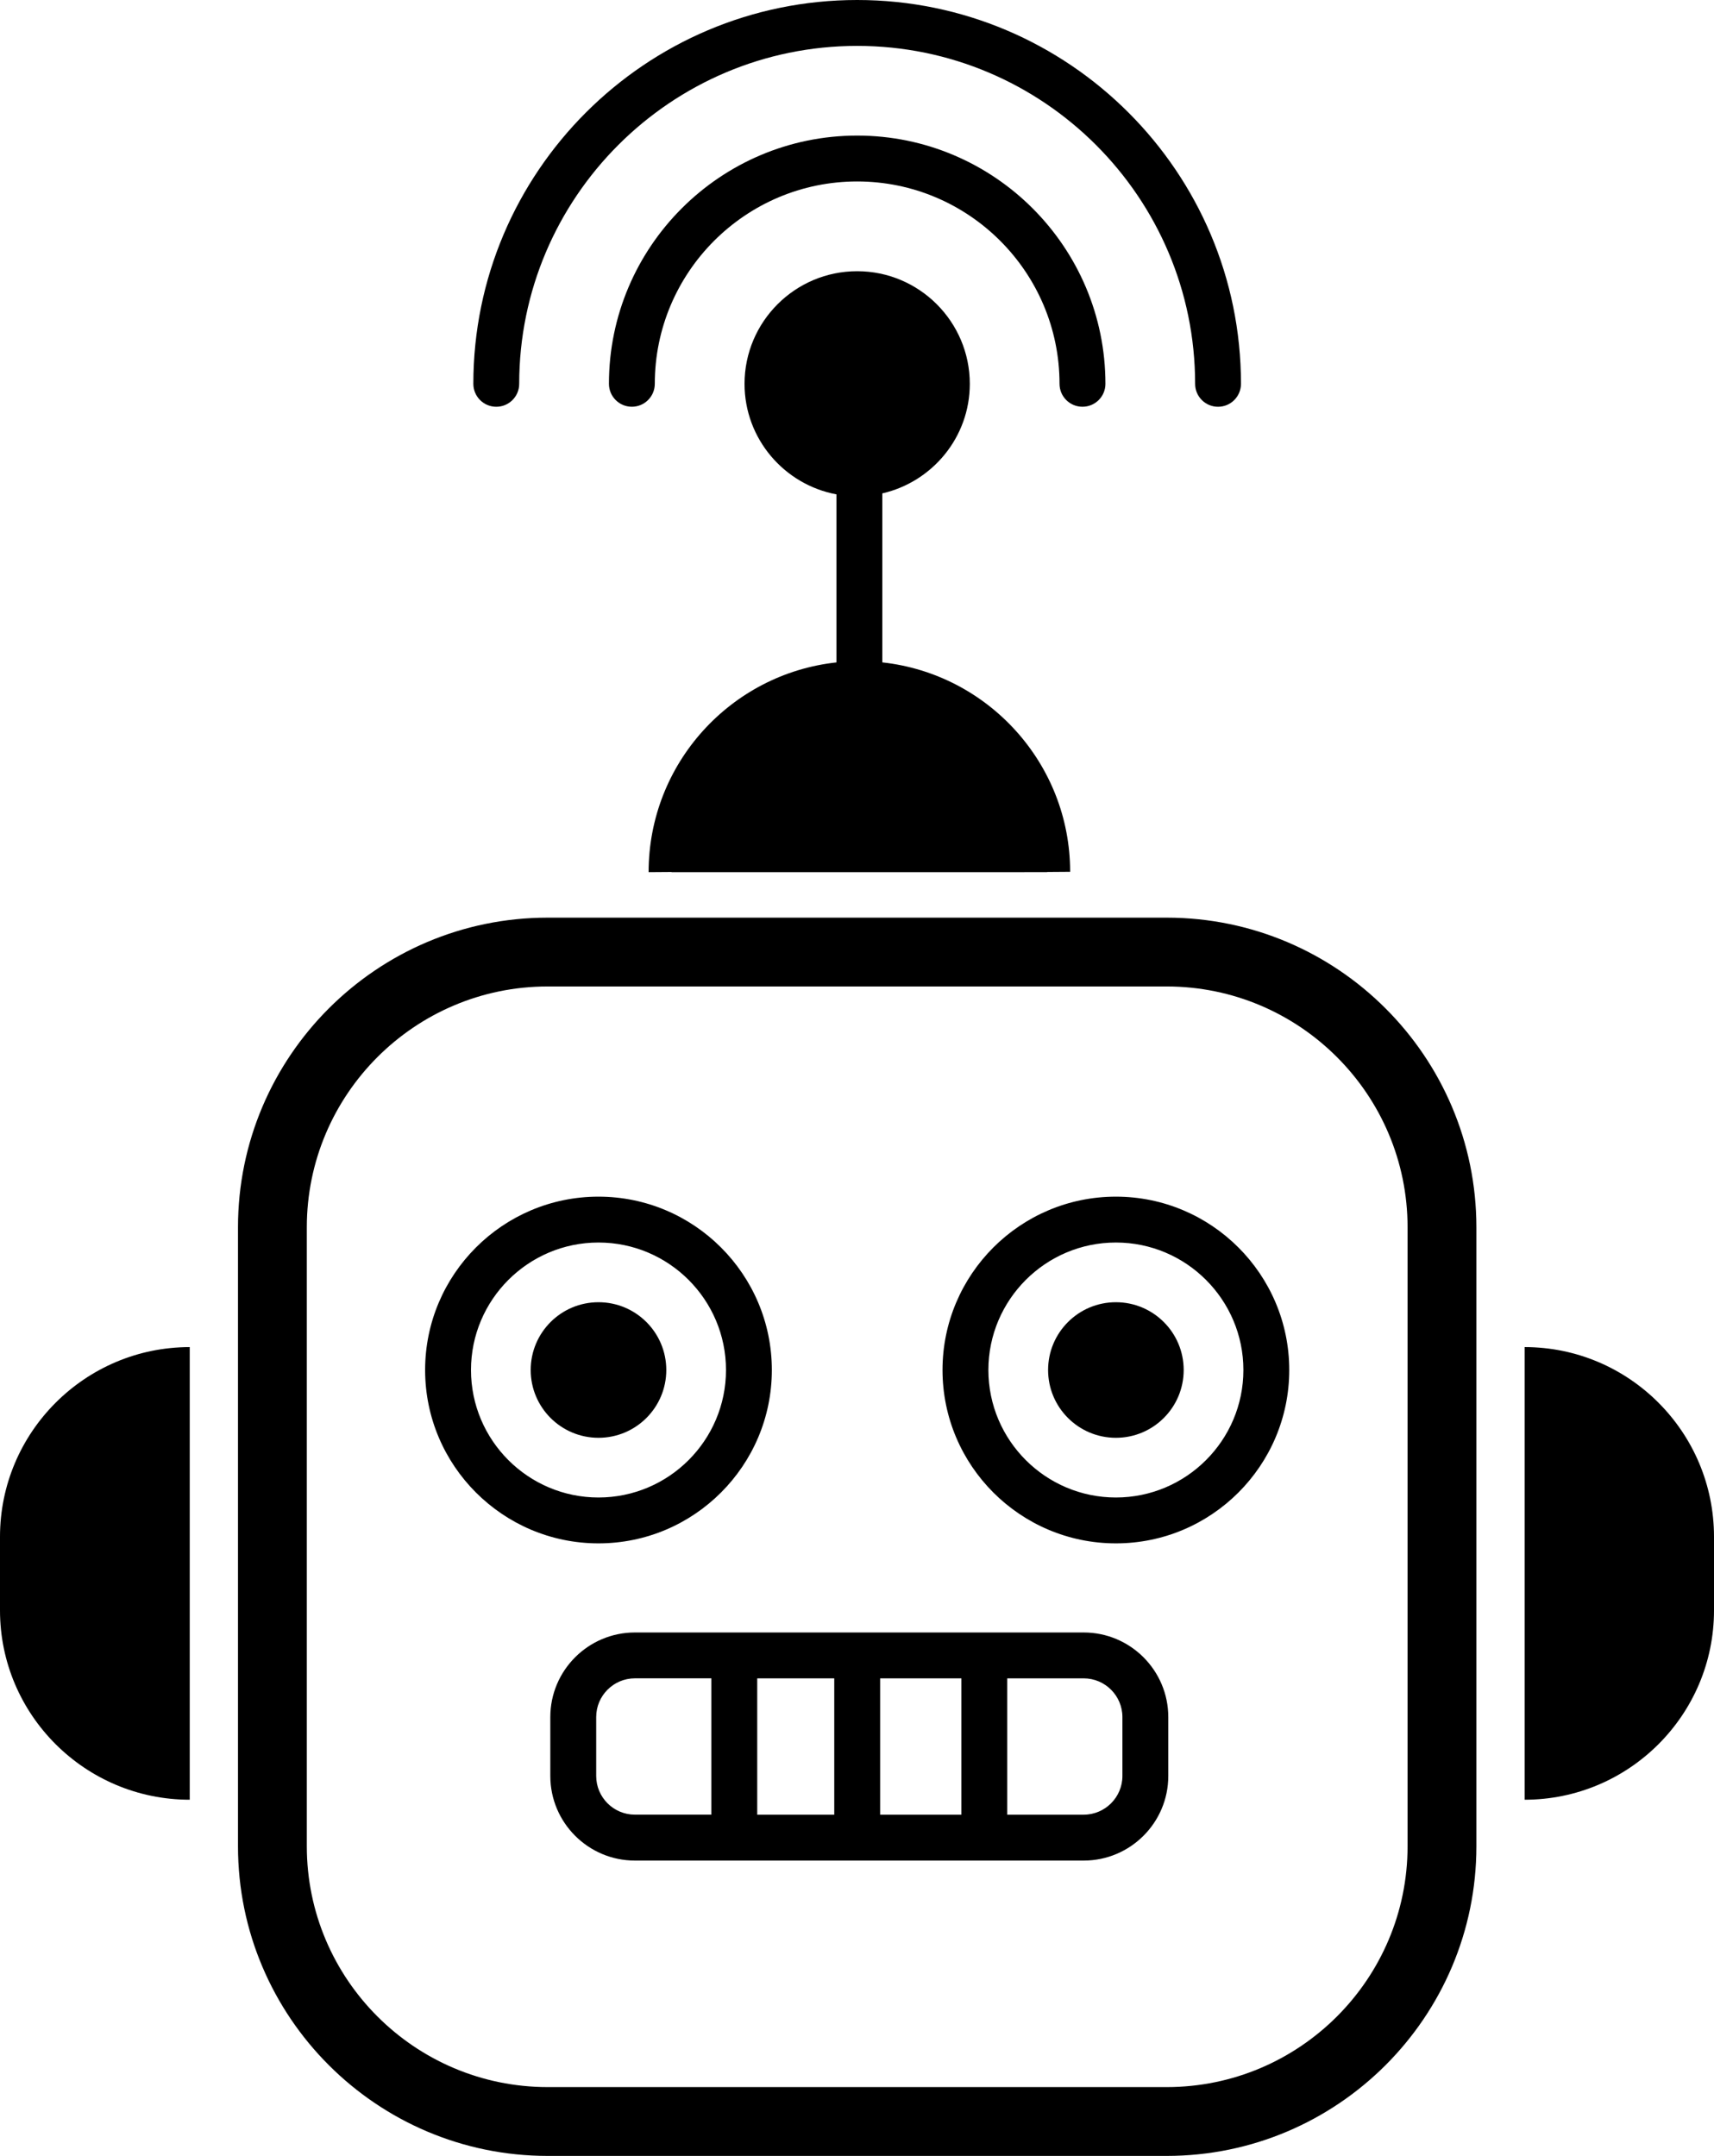
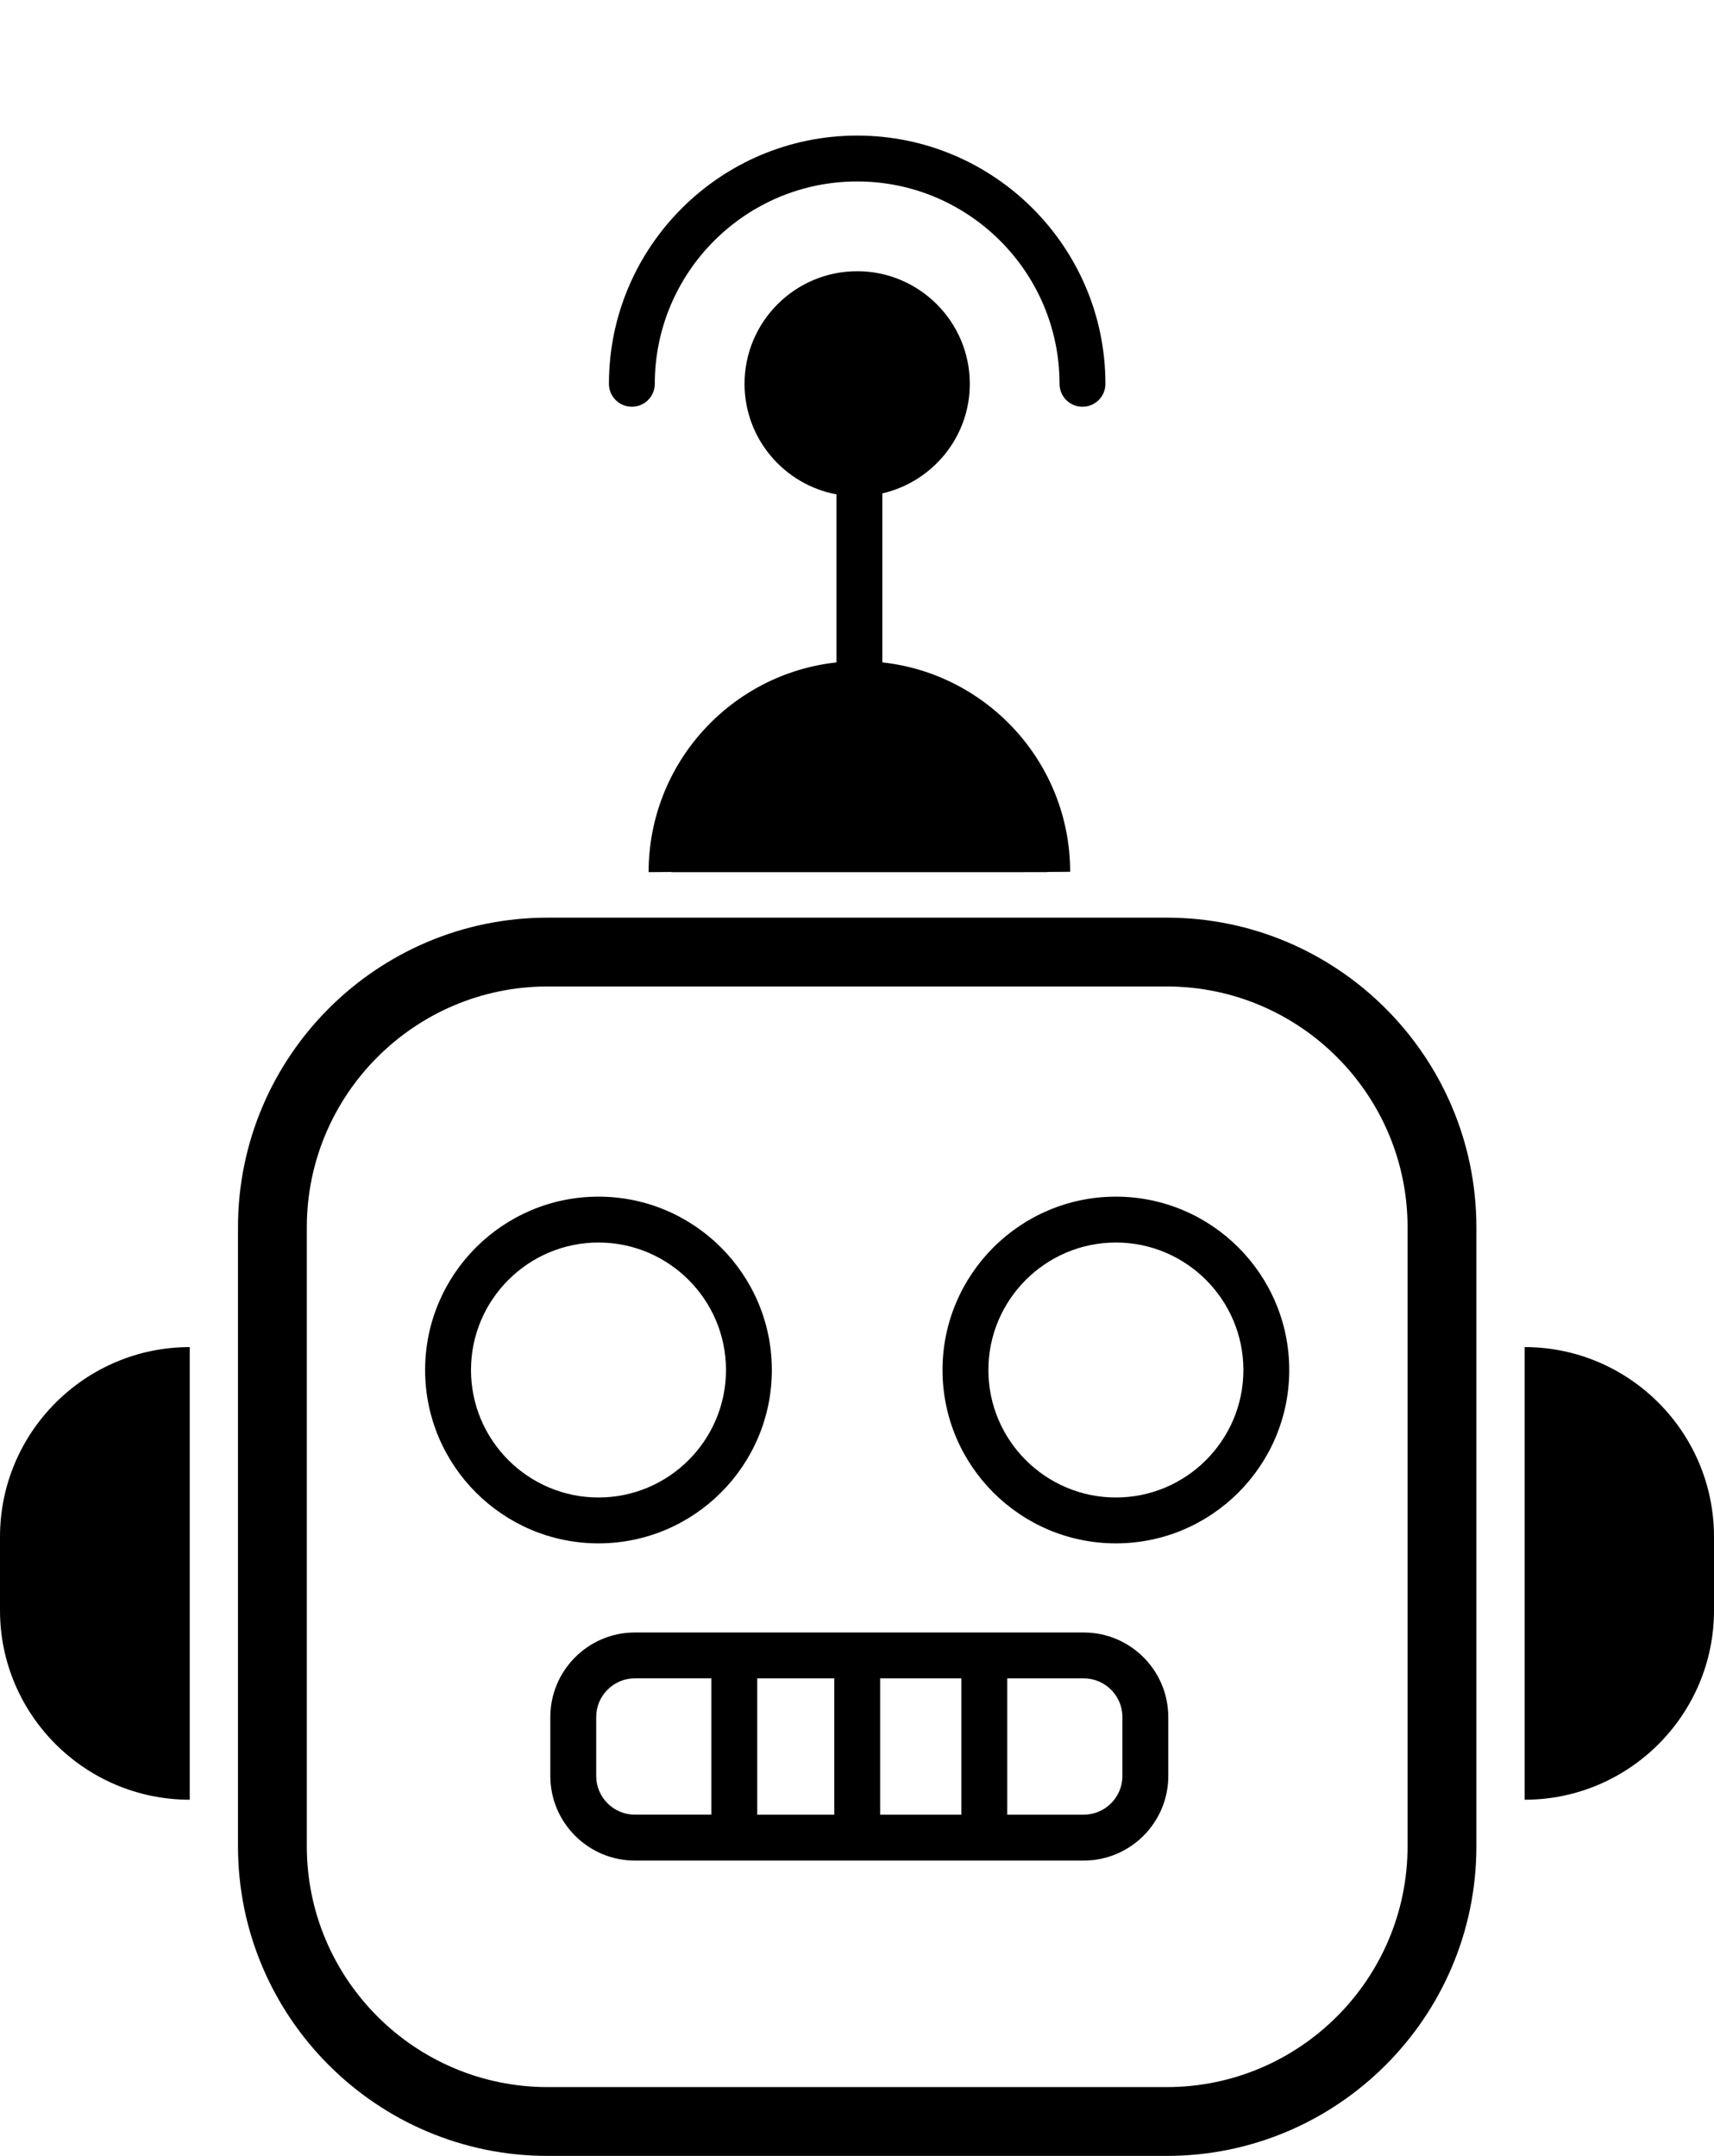
<svg xmlns="http://www.w3.org/2000/svg" xmlns:ns1="http://www.inkscape.org/namespaces/inkscape" xmlns:ns2="http://sodipodi.sourceforge.net/DTD/sodipodi-0.dtd" version="1.1" x="0px" y="0px" viewBox="0 0 71.545 90" enable-background="new 0 0 100 100" xml:space="preserve" id="svg2" ns1:version="0.91 r13725" ns2:docname="docutron.svg" width="71.545" height="90">
  <defs id="defs34" />
  <ns2:namedview pagecolor="#ffffff" bordercolor="#666666" borderopacity="1" objecttolerance="10" gridtolerance="10" guidetolerance="10" ns1:pageopacity="0" ns1:pageshadow="2" ns1:window-width="640" ns1:window-height="480" id="namedview32" showgrid="false" fit-margin-top="0" fit-margin-left="0" fit-margin-right="0" fit-margin-bottom="0" ns1:zoom="1.888" ns1:cx="35.773" ns1:cy="32.5" ns1:window-x="0" ns1:window-y="0" ns1:window-maximized="0" ns1:current-layer="svg2" />
  <g id="g4" transform="translate(-14.227,-5)">
    <path d="m 62.928,43.308 -25.841,0 c -7.127,0 -12.926,5.798 -12.926,12.926 l 0,25.841 C 24.161,89.202 29.96,95 37.087,95 l 25.841,0 c 7.127,0 12.926,-5.798 12.926,-12.926 l 0,-25.84 C 75.853,49.107 70.055,43.308 62.928,43.308 Z m 10.053,38.766 c 0,5.543 -4.51,10.053 -10.053,10.053 l -25.841,0 c -5.543,0 -10.053,-4.51 -10.053,-10.053 l 0,-25.84 c 0,-5.543 4.51,-10.053 10.053,-10.053 l 25.841,0 c 5.543,0 10.053,4.51 10.053,10.053 l 0,25.84 z" id="path6" ns1:connector-curvature="0" />
    <path d="m 59.462,73.149 -18.733,0 c -1.947,0 -3.531,1.584 -3.531,3.531 l 0,2.46 c 0,1.947 1.584,3.531 3.531,3.531 l 18.733,0 c 1.947,0 3.531,-1.584 3.531,-3.531 l 0,-2.46 c 0,-1.947 -1.584,-3.531 -3.531,-3.531 z m -8.497,1.915 3.392,0 0,5.691 -3.392,0 0,-5.691 z m -1.915,5.691 -3.215,0 0,-5.691 3.215,0 0,5.691 z m -9.937,-1.616 0,-2.46 c 0,-0.891 0.725,-1.616 1.616,-1.616 l 3.191,0 0,5.691 -3.191,0 c -0.891,10e-4 -1.616,-0.723 -1.616,-1.615 z m 21.965,0 c 0,0.891 -0.725,1.616 -1.616,1.616 l -3.191,0 0,-5.691 3.191,0 c 0.891,0 1.616,0.725 1.616,1.616 l 0,2.459 z" id="path8" ns1:connector-curvature="0" />
    <path d="m 22.147,61.235 c -4.367,0 -7.92,3.553 -7.92,7.92 l 0,3.071 c 0,4.359 3.553,7.905 7.92,7.905 l 0,-0.957 0,0 0,-16.982 0,0 0,-0.957 z" id="path10" ns1:connector-curvature="0" />
    <path d="m 77.867,61.235 0,1.915 c 0,0 0,0 0,0 l 0,15.066 c 0,0 0,0 0,0 l 0,1.915 c 4.359,0 7.905,-3.546 7.905,-7.905 l 0,-3.071 c 10e-4,-4.368 -3.546,-7.92 -7.905,-7.92 z" id="path12" ns1:connector-curvature="0" />
    <path d="m 56.997,41.408 0.941,0 0,-0.007 0.958,-0.007 c 0,-4.527 -3.438,-8.263 -7.84,-8.742 l 0,-7.055 c 2.087,-0.479 3.652,-2.343 3.652,-4.573 0,-2.592 -2.109,-4.702 -4.702,-4.702 -2.593,0 -4.701,2.109 -4.701,4.702 0,2.296 1.657,4.206 3.836,4.614 l 0,7.015 c -4.402,0.479 -7.84,4.216 -7.84,8.756 l 0.958,-0.007 0,0.007 14.722,0 0,0 0.016,-10e-4 z" id="path14" ns1:connector-curvature="0" />
-     <path d="m 34.942,21.981 c 0.529,0 0.957,-0.429 0.957,-0.957 0,-7.779 6.328,-14.108 14.107,-14.108 7.779,0 14.107,6.329 14.107,14.108 0,0.529 0.429,0.957 0.957,0.957 0.529,0 0.957,-0.429 0.957,-0.957 C 66.029,12.188 58.842,5 50.007,5 41.173,5 33.985,12.188 33.985,21.023 c 0,0.529 0.429,0.958 0.957,0.958 z" id="path16" ns1:connector-curvature="0" />
    <path d="m 60.369,21.023 c 0,-5.714 -4.648,-10.363 -10.362,-10.363 -5.713,0 -10.362,4.649 -10.362,10.363 0,0.529 0.429,0.957 0.957,0.957 0.528,0 0.957,-0.429 0.957,-0.957 0,-4.658 3.789,-8.448 8.447,-8.448 4.658,0 8.447,3.79 8.447,8.448 0,0.529 0.429,0.957 0.957,0.957 0.53,0.001 0.959,-0.428 0.959,-0.957 z" id="path18" ns1:connector-curvature="0" />
    <path d="m 46.445,62.192 c 0,-3.991 -3.246,-7.237 -7.237,-7.237 -3.99,0 -7.236,3.246 -7.236,7.237 0,3.991 3.246,7.237 7.236,7.237 3.991,0 7.237,-3.246 7.237,-7.237 z m -12.558,0 c 0,-2.935 2.387,-5.322 5.322,-5.322 2.935,0 5.322,2.388 5.322,5.322 0,2.934 -2.388,5.322 -5.322,5.322 -2.935,0 -5.322,-2.387 -5.322,-5.322 z" id="path20" ns1:connector-curvature="0" />
-     <circle cx="39.209" cy="62.192" r="2.83" id="circle22" />
    <path d="m 60.806,54.955 c -3.991,0 -7.237,3.246 -7.237,7.237 0,3.991 3.246,7.237 7.237,7.237 3.99,0 7.236,-3.246 7.236,-7.237 0,-3.991 -3.246,-7.237 -7.236,-7.237 z m 0,12.559 c -2.935,0 -5.322,-2.388 -5.322,-5.322 0,-2.934 2.388,-5.322 5.322,-5.322 2.935,0 5.322,2.388 5.322,5.322 0,2.934 -2.387,5.322 -5.322,5.322 z" id="path24" ns1:connector-curvature="0" />
-     <circle cx="60.806" cy="62.192" r="2.83" id="circle26" />
  </g>
</svg>